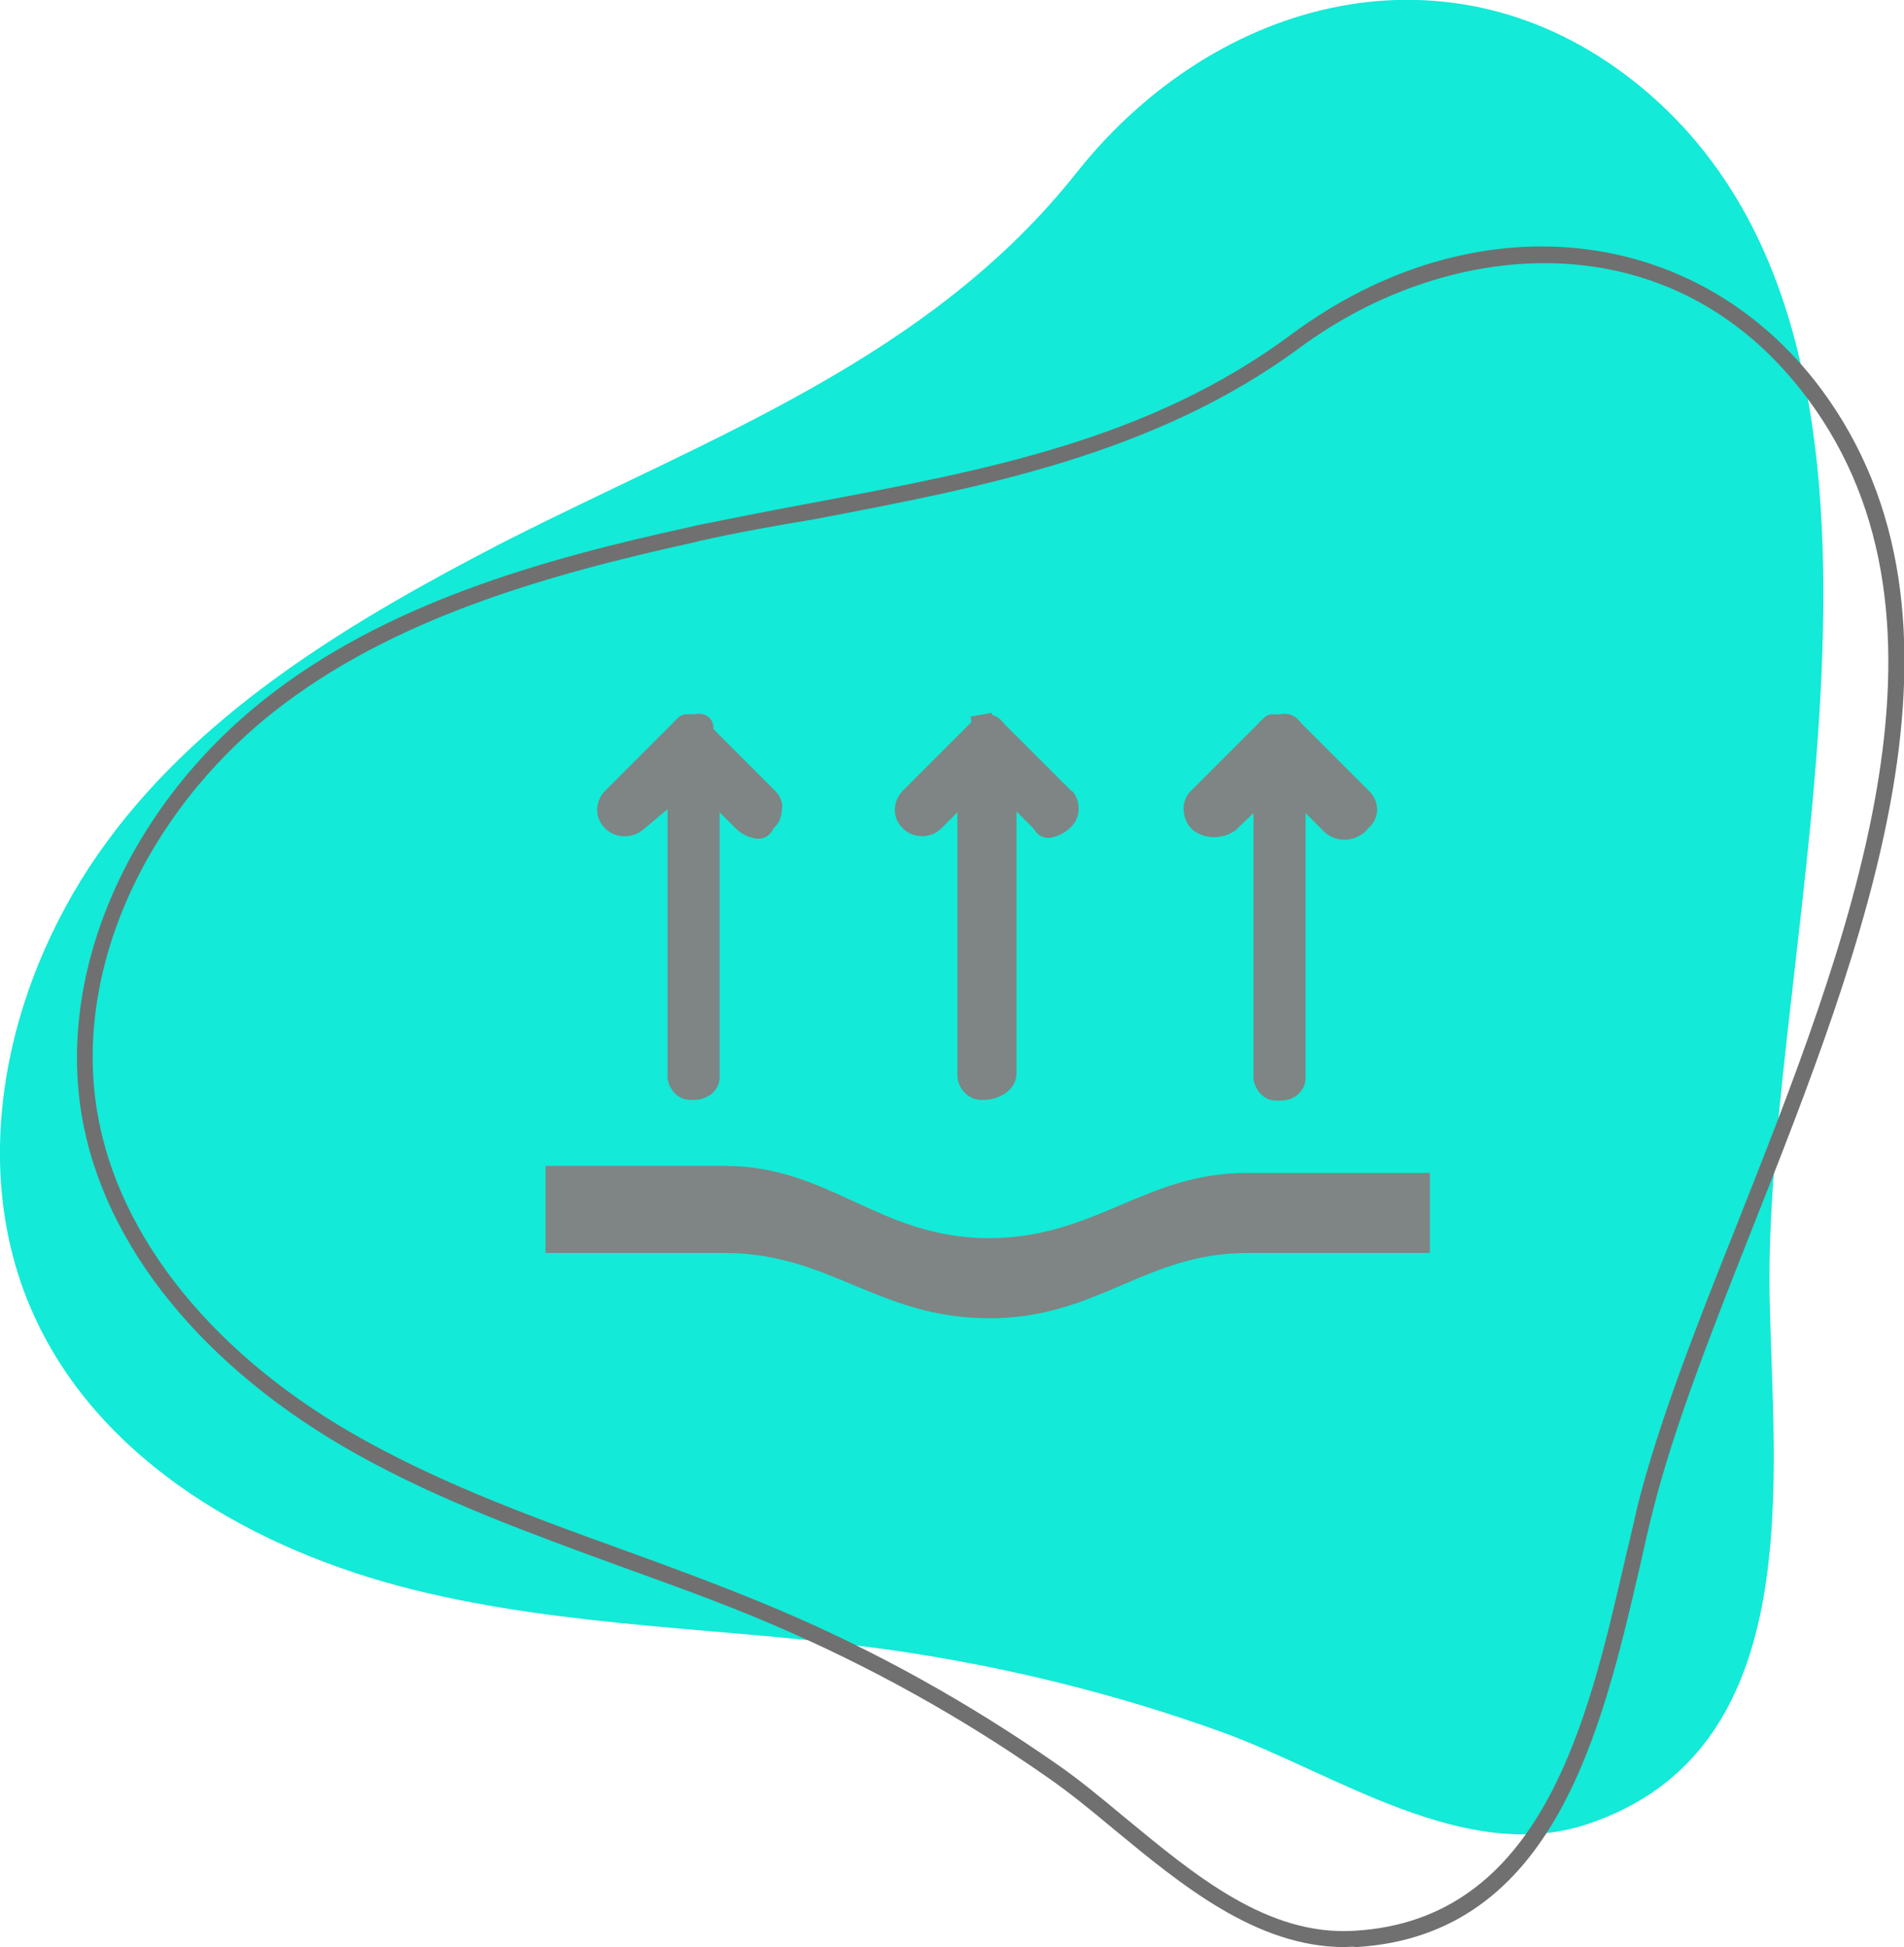
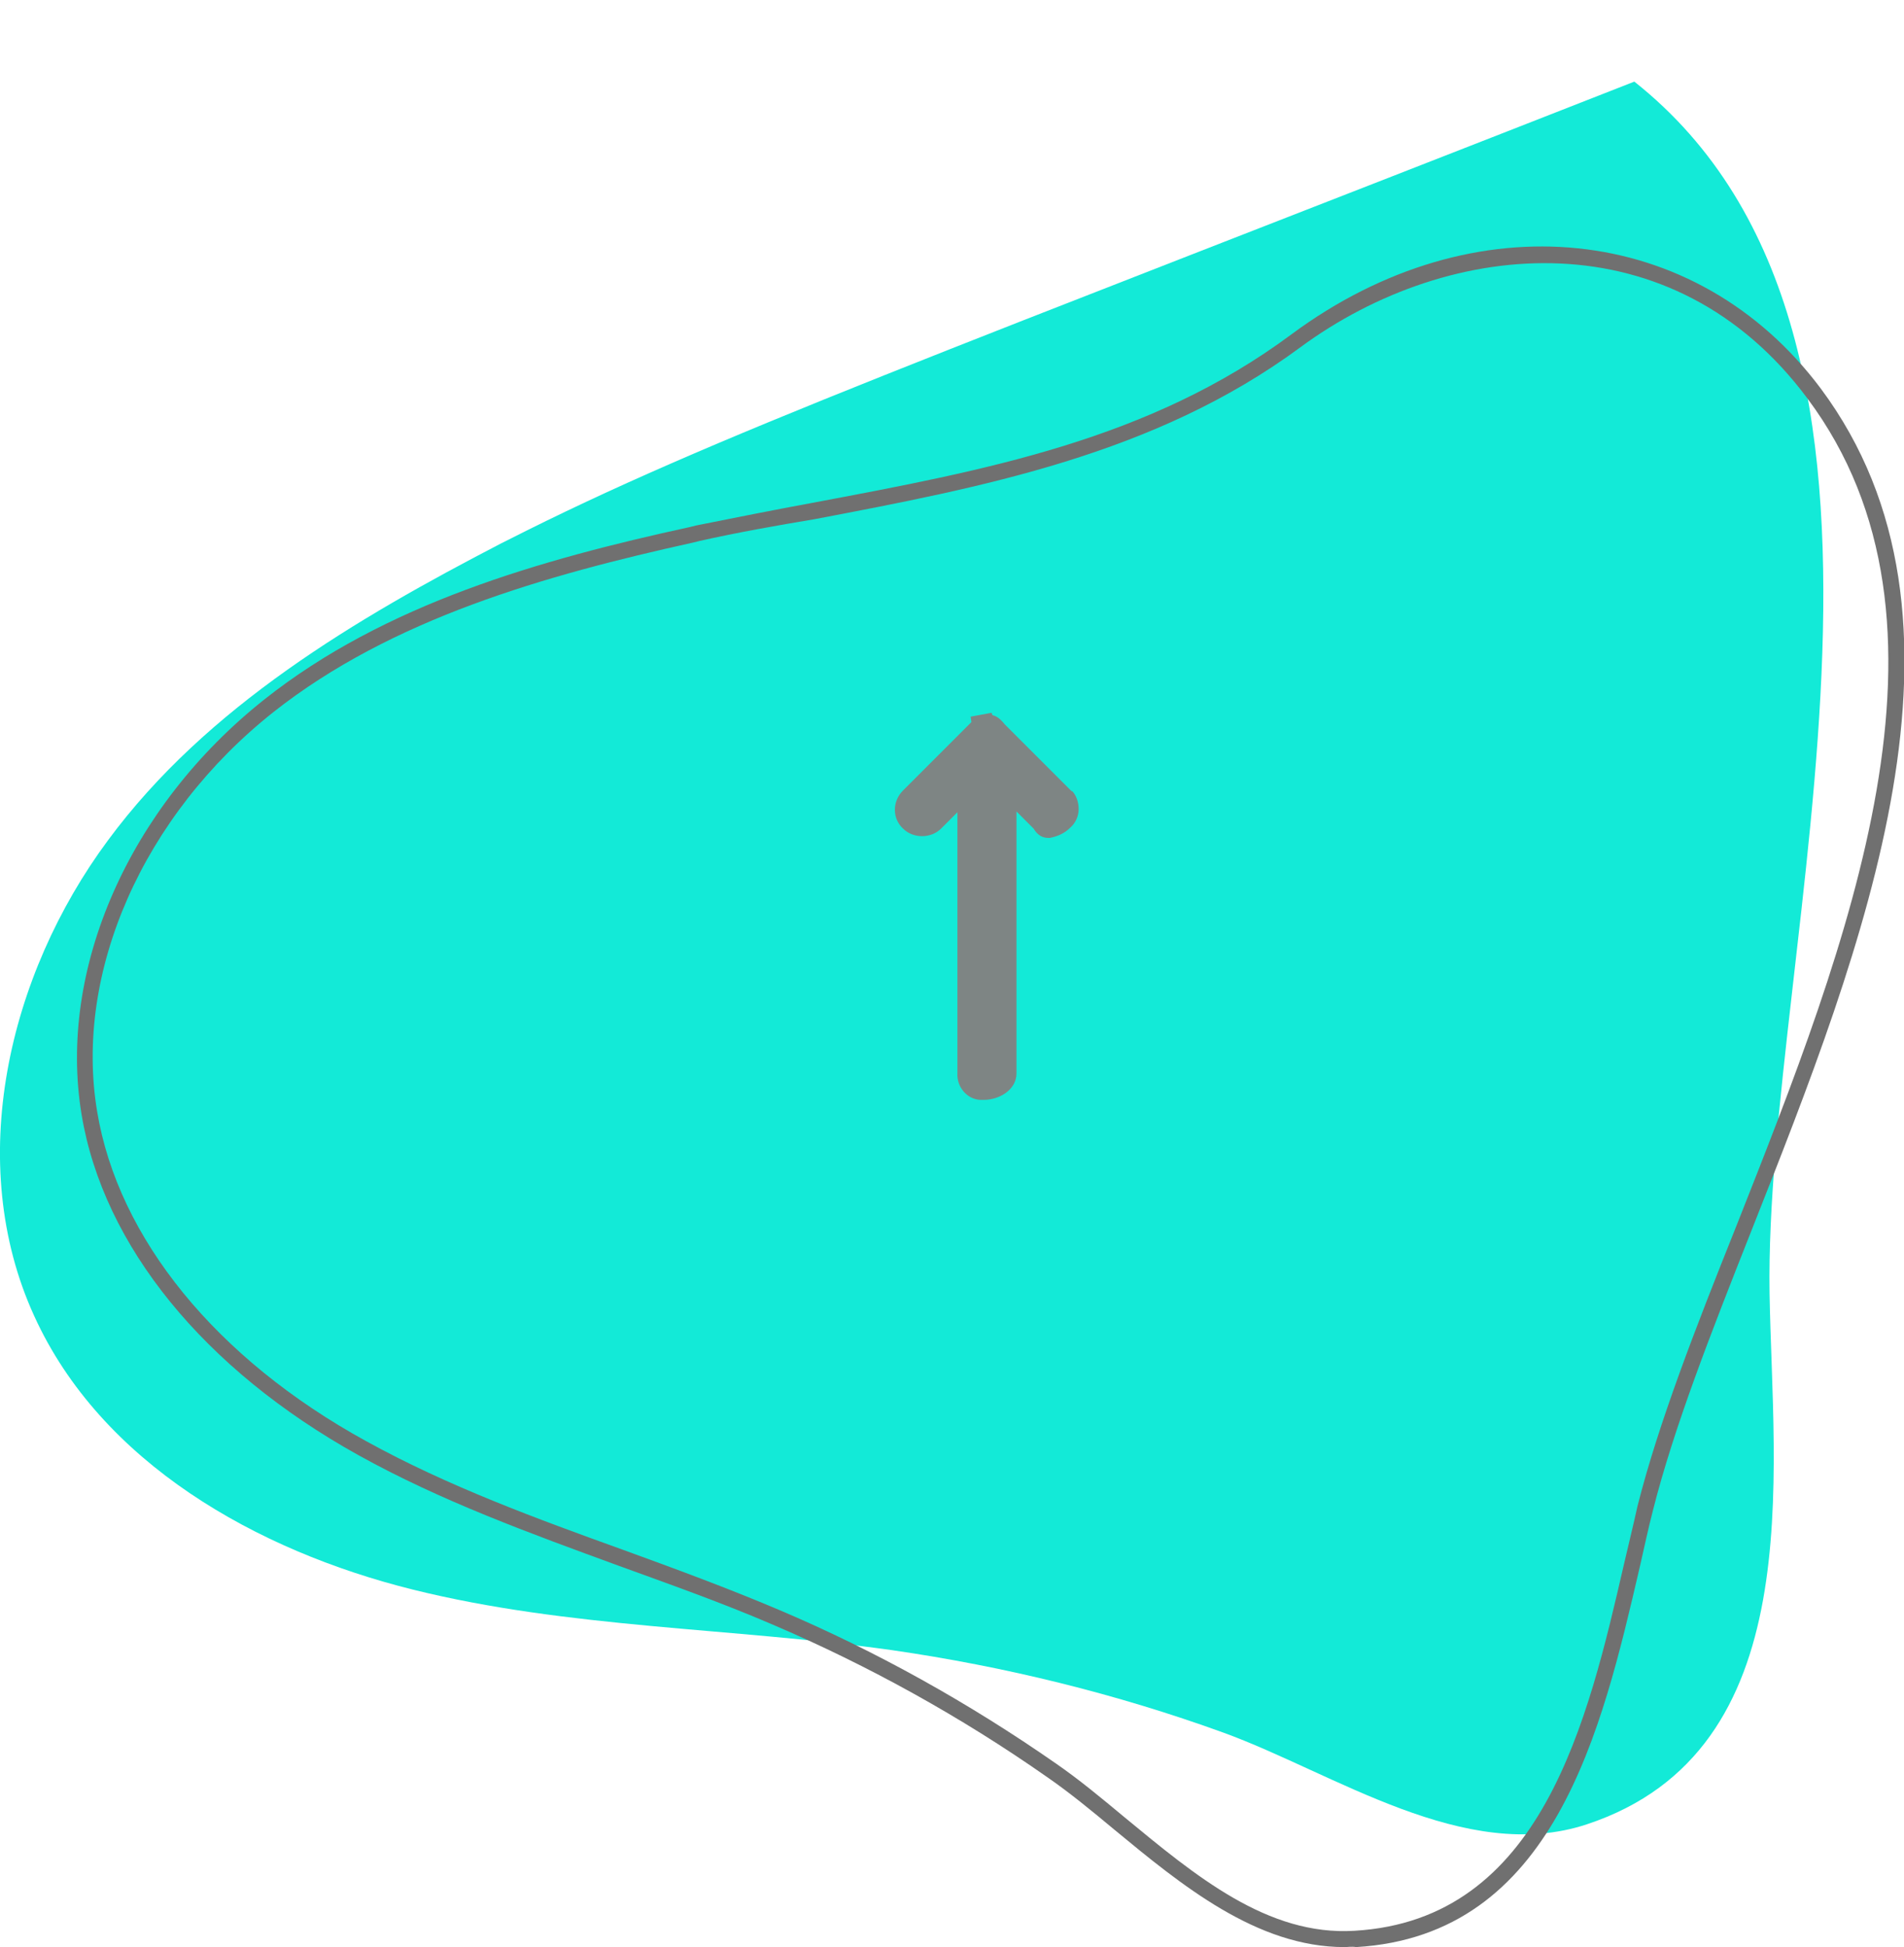
<svg xmlns="http://www.w3.org/2000/svg" version="1.1" id="Layer_1" x="0px" y="0px" viewBox="0 0 245 250.5" style="enable-background:new 0 0 245 250.5;" xml:space="preserve">
  <style type="text/css">
	.st0{fill:#13EAD7;}
	.st1{fill:#707070;}
	.st2{fill:#7E8584;}
</style>
  <g>
-     <path id="Caminho_1346" class="st0" d="M65.3,69.5l-0.8,0.4c-18.7,9.7-37.9,21-50.6,38.2C1,125.5-4.6,149.6,4.4,169.3   c8.6,18.9,28.6,30.2,48.7,35.2s41.1,4.9,61.7,7.8c14.5,2.1,28.8,5.6,42.6,10.6c14.3,5.2,31.1,17,46.8,11.8   c28.7-9.5,23.9-44.7,23.5-68.3c-0.7-45.1,24.6-122.6-17.4-155.9c-23.6-18.7-53.6-11-71.6,11.5C119.8,46,91.7,56.1,65.3,69.5z" />
+     <path id="Caminho_1346" class="st0" d="M65.3,69.5l-0.8,0.4c-18.7,9.7-37.9,21-50.6,38.2C1,125.5-4.6,149.6,4.4,169.3   c8.6,18.9,28.6,30.2,48.7,35.2s41.1,4.9,61.7,7.8c14.5,2.1,28.8,5.6,42.6,10.6c14.3,5.2,31.1,17,46.8,11.8   c28.7-9.5,23.9-44.7,23.5-68.3c-0.7-45.1,24.6-122.6-17.4-155.9C119.8,46,91.7,56.1,65.3,69.5z" />
    <g id="Caminho_1347">
      <path class="st1" d="M173,250.5c-11.3,0-21-8-29.6-15.1c-3-2.5-5.8-4.8-8.7-6.8c-11-7.7-22.9-14.3-35.3-19.6    c-6.5-2.8-13.3-5.2-19.9-7.6c-11.2-4.1-22.8-8.3-33.4-14.2c-19.8-11-32.8-26.9-35.6-43.8C7.4,124.7,16.6,103.8,34,90    c15.5-12.3,35.5-18,54.8-22.2l0.8-0.2c5-1,10-2,14.9-2.9c22.3-4.2,43.4-8.1,61.7-21.7c23.5-17.4,52.1-14.4,68.1,7    c22.1,29.7,5.6,71.6-9,108.5c-5.1,12.9-9.9,25.1-12.6,35.8c-0.6,2.3-1.1,4.7-1.7,7.3c-4.9,21.1-11,47.4-36.5,48.9    C173.9,250.4,173.5,250.5,173,250.5z M90,69.6l-0.8,0.2c-19,4.2-38.8,9.8-54,21.8C18.4,104.9,9.5,125.1,12.5,143    c2.7,16.3,15.3,31.8,34.6,42.4c10.5,5.8,22,10,33.1,14c6.6,2.4,13.4,4.9,20,7.7c12.5,5.3,24.5,12,35.7,19.8c2.9,2,5.8,4.4,8.8,6.9    c9.1,7.5,18.4,15.3,29.6,14.6c24.1-1.4,30-26.9,34.7-47.3c0.6-2.6,1.2-5,1.7-7.3c2.7-10.7,7.5-23,12.7-36    c14.4-36.4,30.7-77.7,9.2-106.5c-17.3-23.3-45.9-20.9-65.3-6.6c-18.7,13.8-41,18-62.5,22.1C100,67.6,94.9,68.5,90,69.6z" />
    </g>
    <g id="Grupo_633" transform="translate(709.697 1356)">
      <g>
-         <path class="st2" d="M-533.4-1254.1c-0.1-0.1-0.1-0.1-0.2-0.2l-8.4-8.4c0,0-0.1-0.1-0.2-0.2c-0.4-0.5-0.8-0.9-1.3-1.1l-0.3-0.1     c-0.4-0.1-0.8-0.1-1.2,0c-0.4,0-0.8,0-1.2,0l-0.3,0.1c-0.5,0.2-0.8,0.6-1.3,1.1c-0.1,0.1-0.1,0.1-0.2,0.2l-8.3,8.3     c-0.7,0.6-1.1,1.5-1.1,2.4c0,0.9,0.3,1.8,0.9,2.5c0.1,0.1,0.1,0.1,0.2,0.2l0.1,0.1c1.6,1.2,3.9,1.2,5.5,0l2.3-2.2v33.6     c-0.1,0.8,0.2,1.6,0.7,2.3c0.6,0.7,1.3,1.1,2.2,1.1c0.1,0,0.2,0,0.3,0c0.1,0,0.1,0,0.2,0c0.8,0,1.6-0.2,2.2-0.7     c0.7-0.6,1.1-1.3,1.1-2.2c0-0.2,0-0.3,0-0.5v-33.6l2,2c1.3,1.6,3.6,1.9,5.3,0.7c0.3-0.2,0.5-0.4,0.7-0.7     C-532.2-1250.6-532.1-1252.7-533.4-1254.1z" />
        <path class="st2" d="M-571.8-1254.2l-8.4-8.4c0,0-0.1-0.1-0.2-0.2c-0.4-0.5-0.8-0.9-1.3-1.1l-0.3-0.1c0,0,0,0,0,0l-0.1-0.3     l-2.7,0.5l0.1,0.7c-0.1,0.1-0.1,0.1-0.2,0.2s-0.1,0.1-0.2,0.2l-8.4,8.4c-1.4,1.4-1.4,3.6,0,4.9c1.3,1.3,3.6,1.3,4.9,0l2.1-2.1     v33.6c-0.1,1.7,1.2,3.3,2.9,3.4c0.1,0,0.2,0,0.3,0c0.1,0,0.1,0,0.2,0c2,0,4.2-1.3,4.2-3.4v-33.7l2.1,2.1c0,0,0.1,0.1,0.1,0.1     c0.2,0.3,0.7,1.2,1.9,1.2l0.2,0c1-0.2,1.9-0.6,2.6-1.3c0.7-0.6,1.1-1.5,1.1-2.4c0-0.9-0.3-1.8-0.9-2.4     C-571.7-1254.1-571.7-1254.2-571.8-1254.2z" />
-         <path class="st2" d="M-609.8-1254.1c-0.1-0.1-0.1-0.1-0.2-0.2l-7.9-7.9c0.1-1.2-0.8-1.7-1-1.8l-0.3-0.1c-0.4-0.1-0.8-0.1-1.2,0     c-0.4,0-0.8,0-1.2,0l-0.3,0.1c-0.5,0.2-0.8,0.6-1.3,1.1c-0.1,0.1-0.1,0.1-0.2,0.2l-8.4,8.4c-1.4,1.4-1.4,3.6,0,4.9     c1.3,1.3,3.5,1.3,4.9,0.1l3.1-2.6v34c-0.1,0.8,0.2,1.6,0.7,2.3c0.6,0.7,1.3,1.1,2.2,1.1c0.1,0,0.3,0,0.4,0c0.1,0,0.1,0,0.2,0     c0.8,0,1.5-0.3,2.1-0.7c0.7-0.6,1.1-1.3,1.1-2.2c0-0.2,0-0.3,0-0.5v-33.6l2.1,2.1c0.7,0.7,1.7,1.2,2.7,1.3l0.2,0     c1.2,0,1.7-0.9,1.9-1.2c0,0,0-0.1,0-0.1c0,0,0,0,0,0c0.7-0.6,1.1-1.5,1.1-2.4C-608.9-1252.5-609.2-1253.4-609.8-1254.1z" />
      </g>
-       <path id="Caminho_1356" class="st2" d="M-582.6-1196.7c-14-0.1-20.3-9.2-33.6-9.3h-23.3v11.2h23.3c13.3,0.1,19.5,8.3,33.6,8.4    s20.3-8.5,33.6-8.4h23.3v-10.3H-549C-562.4-1205.2-568.6-1196.7-582.6-1196.7z" />
    </g>
  </g>
</svg>